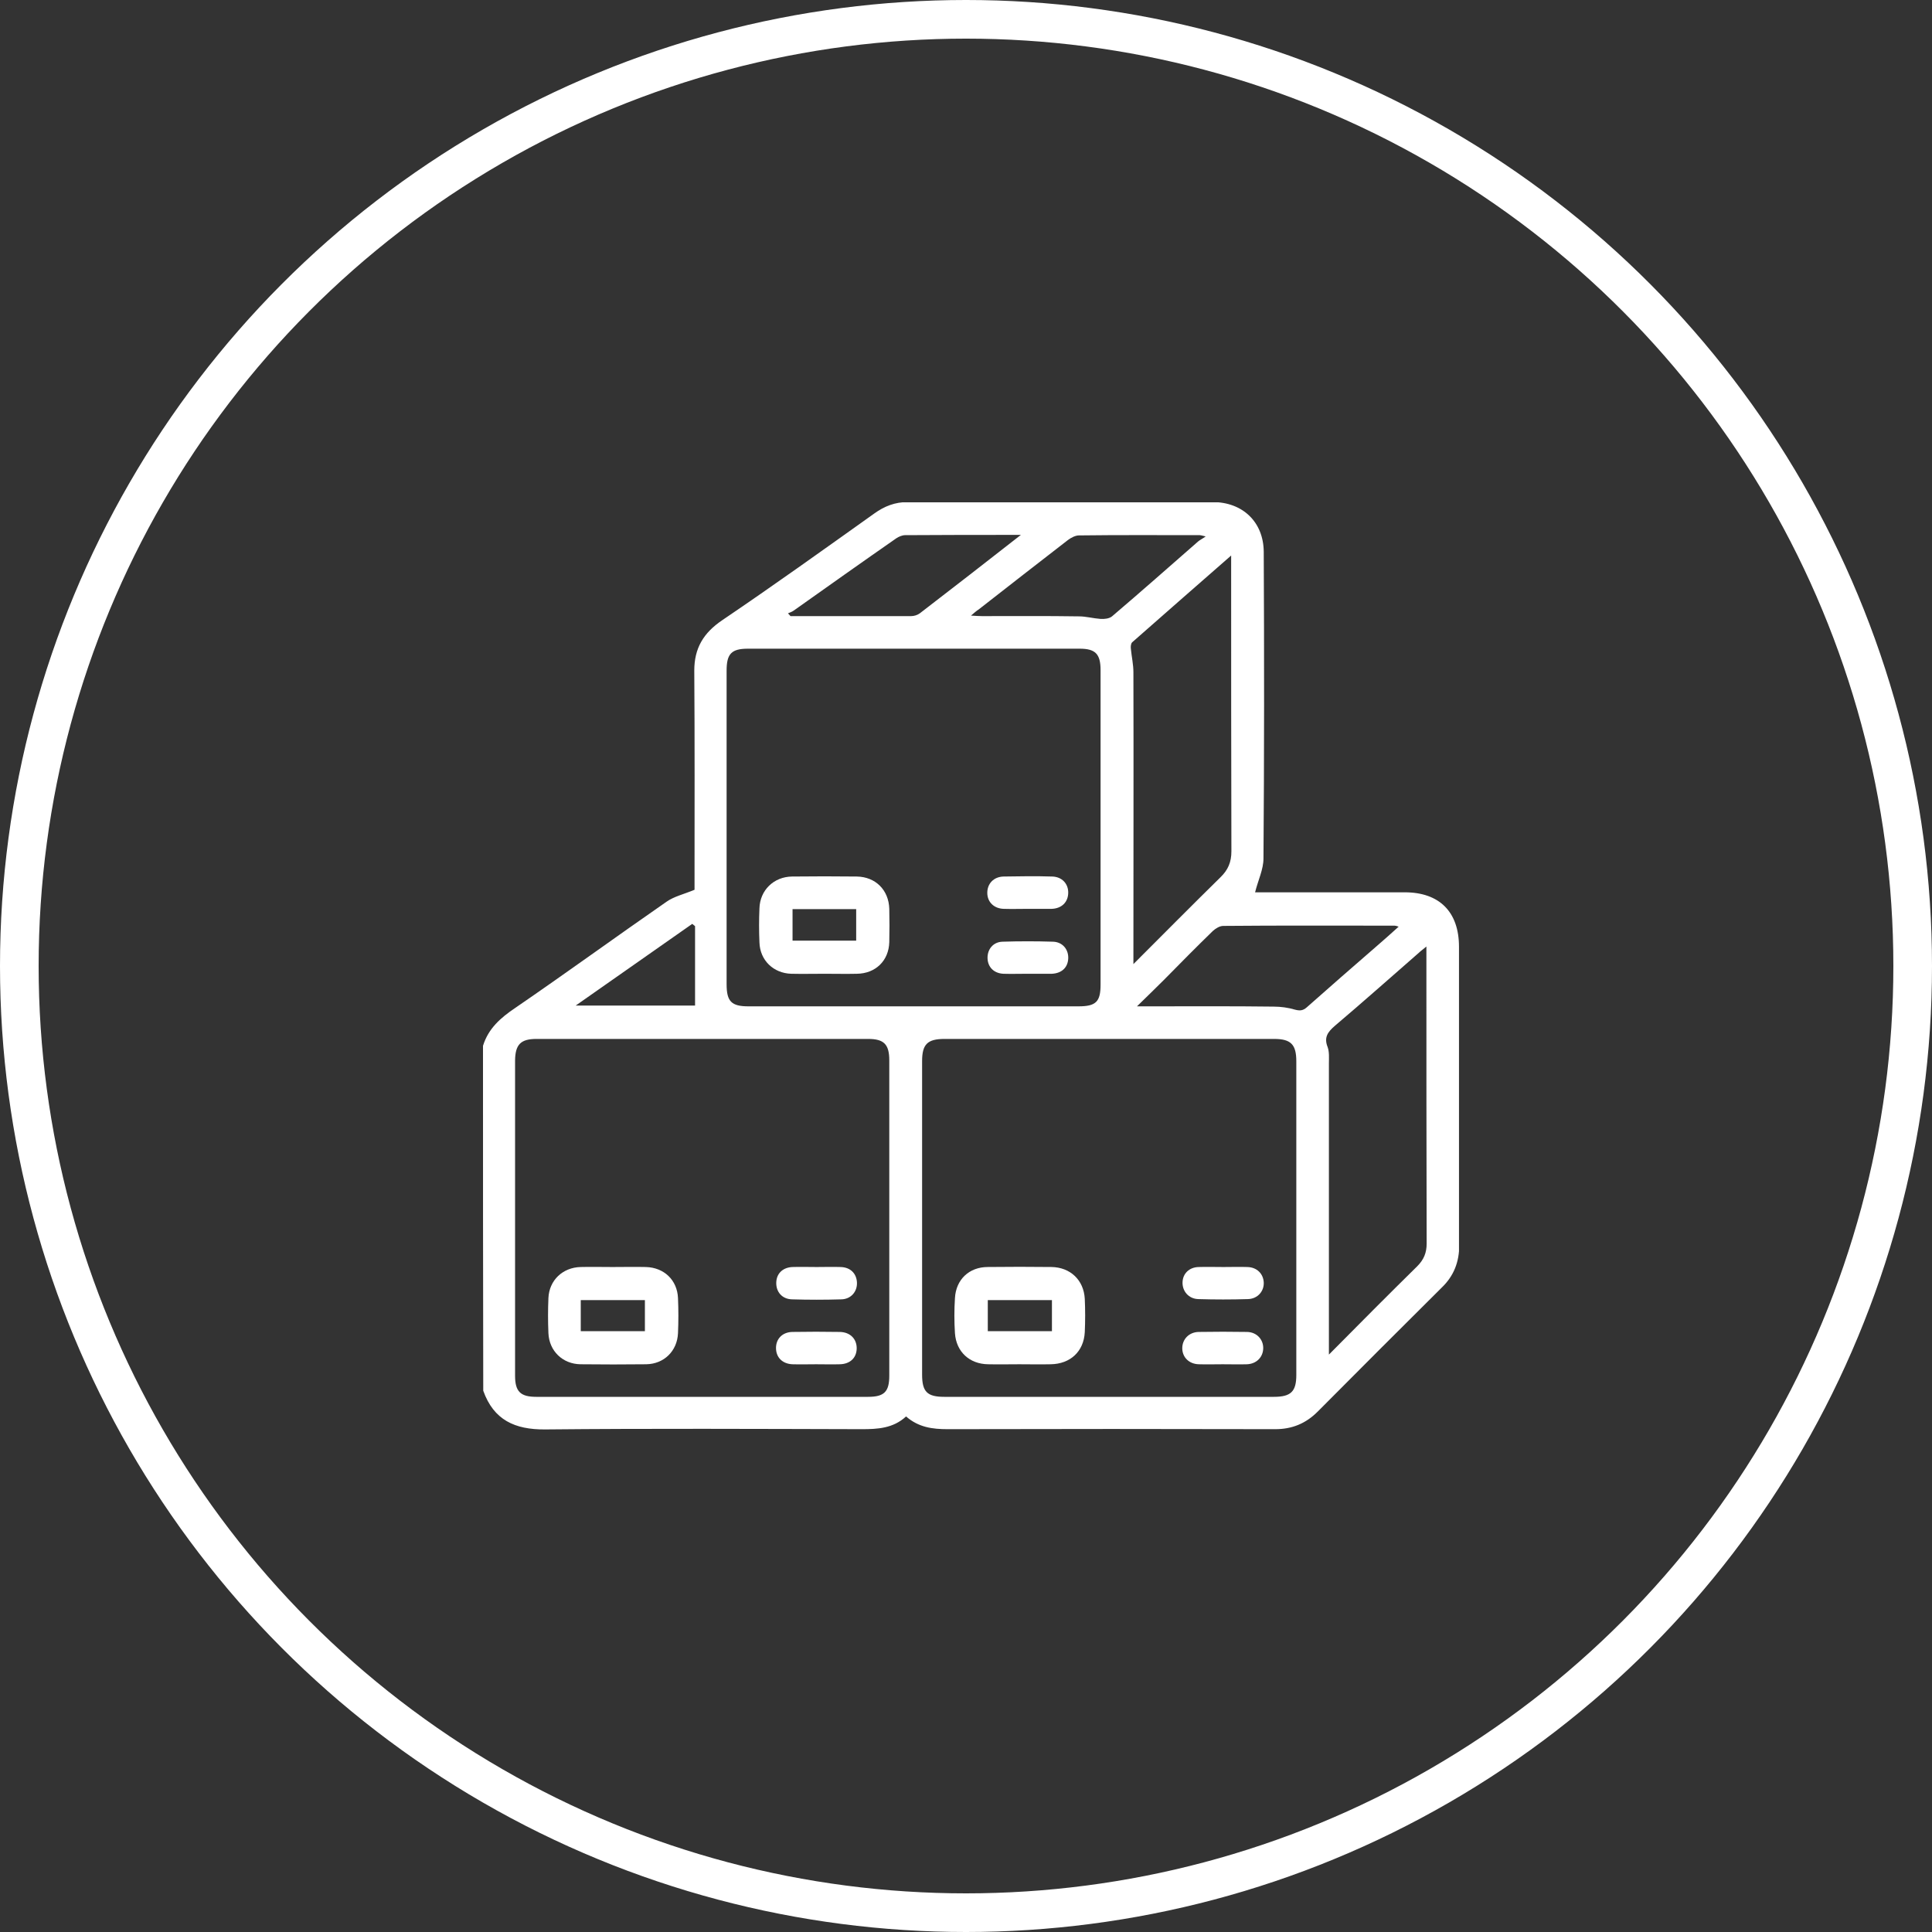
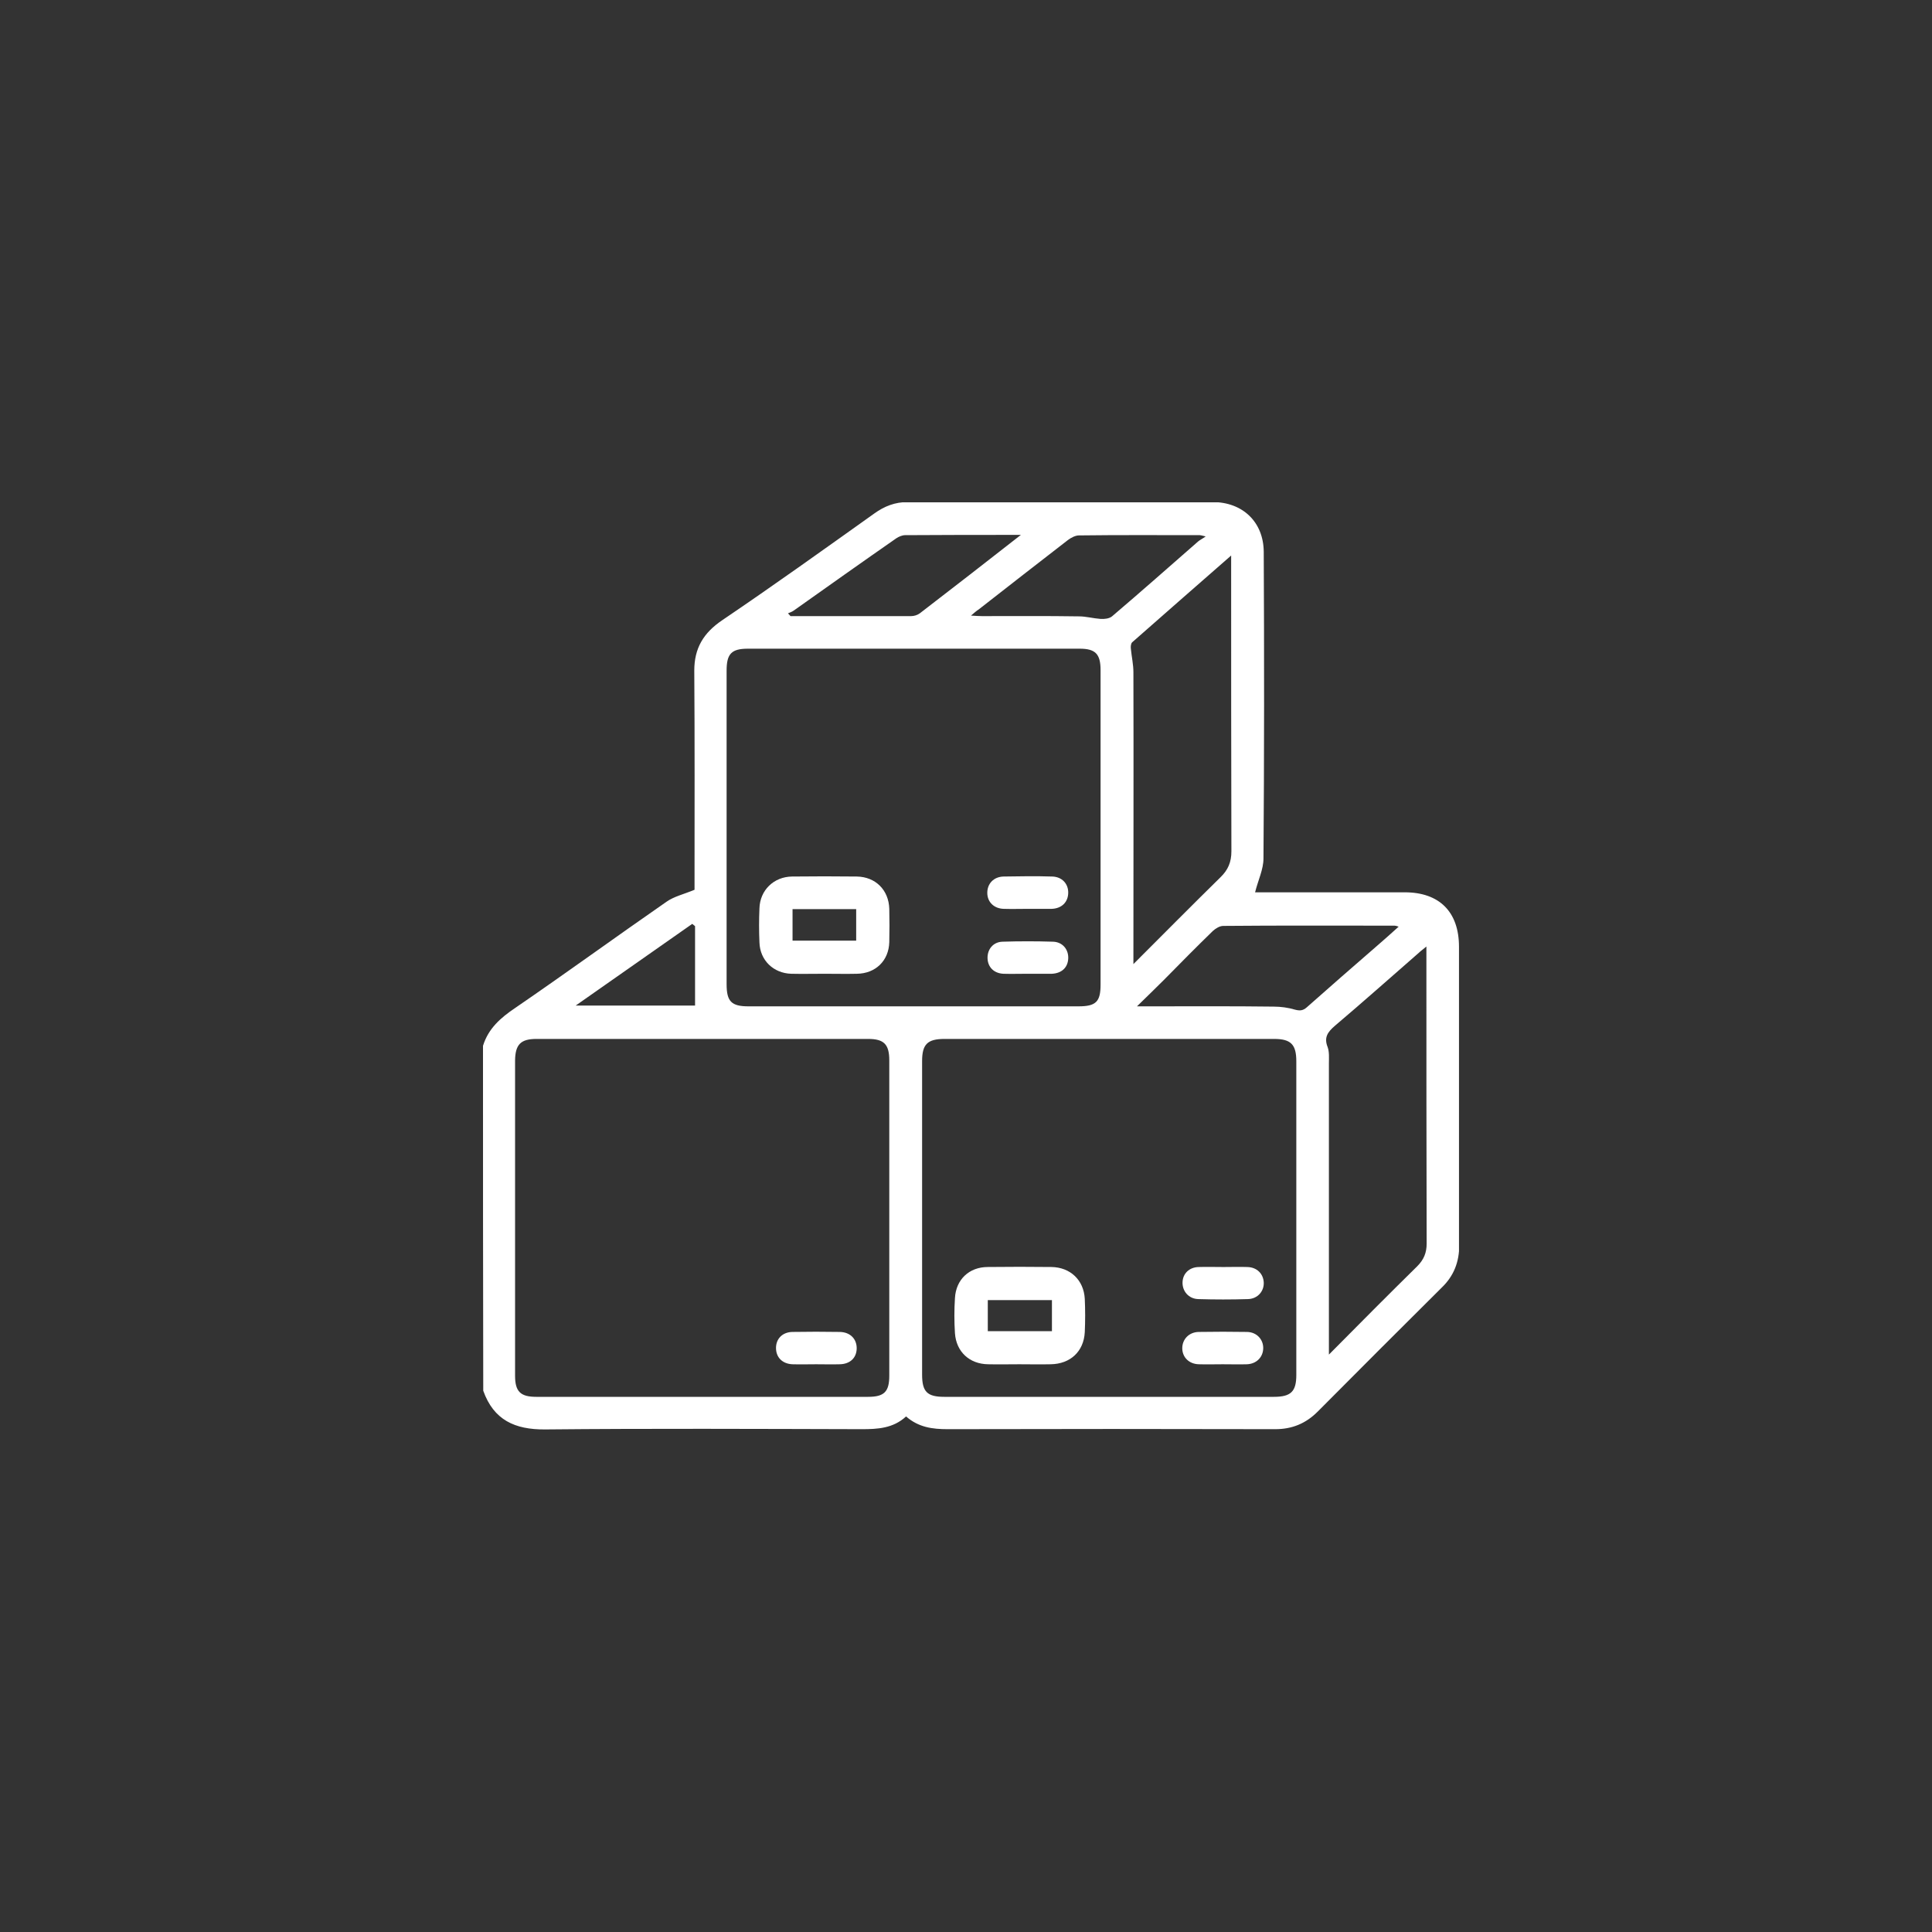
<svg xmlns="http://www.w3.org/2000/svg" width="100" height="100" viewBox="0 0 100 100" fill="none">
  <rect x="0" y="0" width="100" height="100" fill="#333333" stroke="none" />
-   <circle cx="50" cy="50" r="49" stroke="white" stroke-width="2" />
  <g clip-path="url(#clip0_132_16015)">
    <path d="M25 54.131C25.277 53.235 25.909 52.681 26.673 52.167C29.308 50.362 31.878 48.491 34.5 46.673C34.895 46.396 35.383 46.291 35.949 46.054C35.949 45.988 35.949 45.803 35.949 45.606C35.949 41.969 35.962 38.333 35.936 34.709C35.936 33.55 36.41 32.759 37.385 32.1C40.034 30.308 42.643 28.438 45.251 26.58C45.779 26.198 46.332 25.987 46.977 25.987C52.235 25.987 57.492 25.987 62.762 25.987C64.317 25.987 65.397 27.015 65.411 28.556C65.437 33.853 65.437 39.15 65.397 44.433C65.397 45 65.121 45.553 64.963 46.186C65.028 46.186 65.2 46.186 65.358 46.186C67.809 46.186 70.259 46.186 72.71 46.186C74.502 46.186 75.517 47.2 75.517 49.005C75.517 54.157 75.517 59.296 75.53 64.447C75.53 65.317 75.253 66.042 74.621 66.648C72.473 68.782 70.338 70.917 68.204 73.064C67.585 73.684 66.873 73.974 66.004 73.974C60.351 73.96 54.699 73.96 49.046 73.974C48.269 73.974 47.544 73.881 46.898 73.315C46.227 73.934 45.423 73.974 44.593 73.974C39.138 73.96 33.683 73.934 28.215 73.987C26.647 74 25.553 73.499 25.013 71.984C25 66.042 25 60.086 25 54.131ZM57.4 72.3C60.246 72.3 63.092 72.3 65.938 72.3C66.82 72.3 67.097 72.024 67.097 71.167C67.097 65.752 67.097 60.35 67.097 54.934C67.097 54.065 66.82 53.775 65.951 53.775C60.259 53.775 54.58 53.775 48.888 53.775C48.005 53.775 47.728 54.052 47.728 54.921C47.728 60.337 47.728 65.739 47.728 71.154C47.728 72.037 47.992 72.3 48.875 72.3C51.708 72.3 54.554 72.3 57.4 72.3ZM36.358 72.3C39.217 72.3 42.076 72.3 44.935 72.3C45.765 72.3 46.029 72.037 46.029 71.207C46.029 65.765 46.029 60.323 46.029 54.882C46.029 54.052 45.752 53.775 44.935 53.775C39.217 53.775 33.498 53.775 27.767 53.775C26.95 53.775 26.673 54.065 26.66 54.882C26.66 60.323 26.66 65.765 26.66 71.207C26.66 72.024 26.937 72.3 27.754 72.3C30.639 72.3 33.498 72.3 36.358 72.3ZM47.241 52.088C50.1 52.088 52.959 52.088 55.819 52.088C56.728 52.088 56.965 51.851 56.965 50.968C56.965 45.54 56.965 40.111 56.965 34.683C56.965 33.853 56.701 33.576 55.884 33.576C50.166 33.576 44.448 33.576 38.716 33.576C37.86 33.576 37.609 33.84 37.609 34.709C37.609 40.125 37.609 45.527 37.609 50.942C37.609 51.838 37.86 52.088 38.742 52.088C41.589 52.088 44.421 52.088 47.241 52.088ZM63.724 28.754C61.932 30.322 60.259 31.784 58.599 33.247C58.533 33.313 58.52 33.471 58.533 33.576C58.572 33.985 58.665 34.393 58.665 34.788C58.678 39.624 58.665 44.459 58.665 49.295C58.665 49.453 58.665 49.624 58.665 49.901C60.233 48.333 61.695 46.858 63.171 45.408C63.566 45.026 63.737 44.618 63.737 44.064C63.724 39.176 63.724 34.301 63.724 29.413C63.724 29.255 63.724 29.083 63.724 28.754ZM73.83 48.992C73.646 49.15 73.54 49.216 73.448 49.308C71.999 50.573 70.562 51.851 69.1 53.09C68.718 53.419 68.52 53.696 68.718 54.197C68.81 54.447 68.784 54.75 68.784 55.027C68.784 59.823 68.784 64.632 68.784 69.428C68.784 69.612 68.784 69.797 68.784 70.113C70.378 68.506 71.854 67.017 73.356 65.541C73.698 65.198 73.843 64.843 73.843 64.368C73.83 59.414 73.83 54.473 73.83 49.519C73.83 49.387 73.83 49.242 73.83 48.992ZM58.849 52.088C59.178 52.088 59.35 52.088 59.521 52.088C61.656 52.088 63.79 52.075 65.924 52.102C66.293 52.102 66.675 52.154 67.031 52.26C67.282 52.326 67.44 52.312 67.637 52.141C68.823 51.087 70.035 50.033 71.234 48.992C71.617 48.663 71.986 48.333 72.394 47.964C72.275 47.925 72.236 47.912 72.183 47.912C69.232 47.912 66.267 47.898 63.316 47.925C63.131 47.925 62.92 48.056 62.776 48.188C61.919 49.018 61.076 49.875 60.233 50.731C59.824 51.14 59.402 51.548 58.849 52.088ZM50.258 31.863C50.509 31.877 50.667 31.89 50.825 31.89C52.498 31.89 54.172 31.877 55.845 31.903C56.214 31.903 56.583 32.008 56.965 32.035C57.163 32.048 57.413 32.021 57.558 31.903C59.06 30.625 60.535 29.32 62.011 28.029C62.103 27.95 62.222 27.897 62.407 27.766C62.182 27.713 62.143 27.7 62.103 27.7C60.022 27.7 57.94 27.686 55.845 27.713C55.66 27.713 55.437 27.831 55.278 27.95C53.737 29.136 52.195 30.348 50.654 31.547C50.548 31.613 50.443 31.705 50.258 31.863ZM52.841 27.686C50.746 27.686 48.796 27.686 46.846 27.7C46.701 27.7 46.516 27.779 46.398 27.858C44.619 29.096 42.853 30.348 41.088 31.6C40.996 31.666 40.89 31.705 40.785 31.745C40.824 31.797 40.877 31.837 40.917 31.89C42.998 31.89 45.08 31.89 47.162 31.89C47.307 31.89 47.491 31.837 47.61 31.745C49.323 30.427 51.023 29.11 52.841 27.686ZM29.796 52.049C31.97 52.049 33.999 52.049 35.976 52.049C35.976 50.652 35.976 49.295 35.976 47.938C35.923 47.898 35.883 47.859 35.831 47.819C33.854 49.203 31.878 50.586 29.796 52.049Z" fill="white" />
    <path d="M52.762 70.614C52.221 70.614 51.681 70.627 51.141 70.614C50.179 70.6 49.494 69.968 49.428 69.006C49.389 68.4 49.389 67.794 49.428 67.188C49.481 66.226 50.166 65.58 51.128 65.58C52.221 65.567 53.328 65.567 54.422 65.58C55.397 65.594 56.095 66.252 56.148 67.227C56.174 67.794 56.174 68.374 56.148 68.954C56.095 69.955 55.397 70.6 54.382 70.614C53.842 70.627 53.302 70.614 52.762 70.614ZM54.448 67.293C53.302 67.293 52.208 67.293 51.128 67.293C51.128 67.86 51.128 68.374 51.128 68.901C52.248 68.901 53.342 68.901 54.448 68.901C54.448 68.347 54.448 67.834 54.448 67.293Z" fill="white" />
    <path d="M63.289 70.614C62.881 70.614 62.472 70.627 62.051 70.614C61.537 70.601 61.194 70.245 61.194 69.784C61.194 69.323 61.537 68.954 62.038 68.941C62.881 68.927 63.711 68.927 64.554 68.941C65.055 68.954 65.397 69.336 65.384 69.797C65.371 70.245 65.042 70.588 64.554 70.614C64.146 70.627 63.724 70.614 63.289 70.614Z" fill="white" />
    <path d="M63.329 65.581C63.737 65.581 64.146 65.567 64.567 65.581C65.055 65.594 65.384 65.923 65.411 66.371C65.437 66.832 65.094 67.228 64.594 67.241C63.737 67.267 62.881 67.267 62.024 67.241C61.524 67.228 61.194 66.832 61.208 66.371C61.221 65.923 61.55 65.594 62.038 65.581C62.472 65.567 62.894 65.581 63.329 65.581Z" fill="white" />
-     <path d="M31.707 65.581C32.286 65.581 32.853 65.567 33.433 65.581C34.368 65.607 35.053 66.252 35.093 67.188C35.119 67.794 35.119 68.4 35.093 69.006C35.053 69.929 34.368 70.601 33.446 70.614C32.313 70.627 31.18 70.627 30.046 70.614C29.124 70.601 28.426 69.929 28.386 69.006C28.36 68.4 28.36 67.794 28.386 67.188C28.426 66.266 29.124 65.607 30.046 65.581C30.587 65.567 31.153 65.581 31.707 65.581ZM30.06 68.901C31.193 68.901 32.273 68.901 33.38 68.901C33.38 68.347 33.38 67.807 33.38 67.293C32.26 67.293 31.166 67.293 30.06 67.293C30.06 67.834 30.06 68.347 30.06 68.901Z" fill="white" />
    <path d="M42.247 70.614C41.839 70.614 41.43 70.627 41.009 70.614C40.495 70.588 40.166 70.258 40.166 69.771C40.166 69.296 40.495 68.954 41.009 68.941C41.826 68.927 42.656 68.927 43.473 68.941C44.013 68.954 44.355 69.309 44.342 69.81C44.329 70.284 44 70.601 43.473 70.614C43.064 70.627 42.656 70.614 42.247 70.614Z" fill="white" />
-     <path d="M42.274 65.581C42.682 65.581 43.091 65.567 43.512 65.581C44.013 65.594 44.329 65.91 44.355 66.371C44.382 66.846 44.052 67.241 43.552 67.254C42.695 67.28 41.839 67.28 40.996 67.254C40.482 67.241 40.166 66.872 40.179 66.384C40.192 65.923 40.508 65.607 41.009 65.581C41.417 65.567 41.852 65.581 42.274 65.581Z" fill="white" />
    <path d="M42.682 50.402C42.102 50.402 41.536 50.415 40.956 50.402C40.034 50.376 39.335 49.704 39.309 48.781C39.283 48.188 39.283 47.596 39.309 47.016C39.335 46.08 40.047 45.382 40.996 45.369C42.115 45.356 43.222 45.356 44.342 45.369C45.317 45.382 46.002 46.067 46.029 47.042C46.042 47.622 46.042 48.188 46.029 48.768C46.002 49.73 45.317 50.389 44.355 50.402C43.802 50.415 43.249 50.402 42.682 50.402ZM41.022 47.055C41.022 47.635 41.022 48.149 41.022 48.689C42.142 48.689 43.222 48.689 44.316 48.689C44.316 48.136 44.316 47.596 44.316 47.055C43.196 47.055 42.129 47.055 41.022 47.055Z" fill="white" />
    <path d="M53.197 47.042C52.788 47.042 52.38 47.055 51.958 47.042C51.444 47.029 51.102 46.686 51.102 46.212C51.102 45.738 51.431 45.382 51.945 45.369C52.788 45.356 53.618 45.342 54.461 45.369C54.975 45.382 55.305 45.751 55.291 46.225C55.278 46.7 54.949 47.029 54.422 47.042C54.013 47.042 53.605 47.042 53.197 47.042Z" fill="white" />
    <path d="M53.157 50.402C52.749 50.402 52.34 50.415 51.932 50.402C51.444 50.376 51.128 50.059 51.115 49.598C51.102 49.137 51.405 48.755 51.892 48.742C52.762 48.715 53.631 48.715 54.501 48.742C55.002 48.755 55.318 49.15 55.291 49.624C55.265 50.086 54.949 50.376 54.448 50.402C54.422 50.402 54.382 50.402 54.356 50.402C53.948 50.402 53.552 50.402 53.157 50.402Z" fill="white" />
  </g>
  <defs>
    <clipPath id="clip0_132_16015">
      <rect width="50.517" height="48" fill="white" transform="translate(25 26)" />
    </clipPath>
  </defs>
</svg>